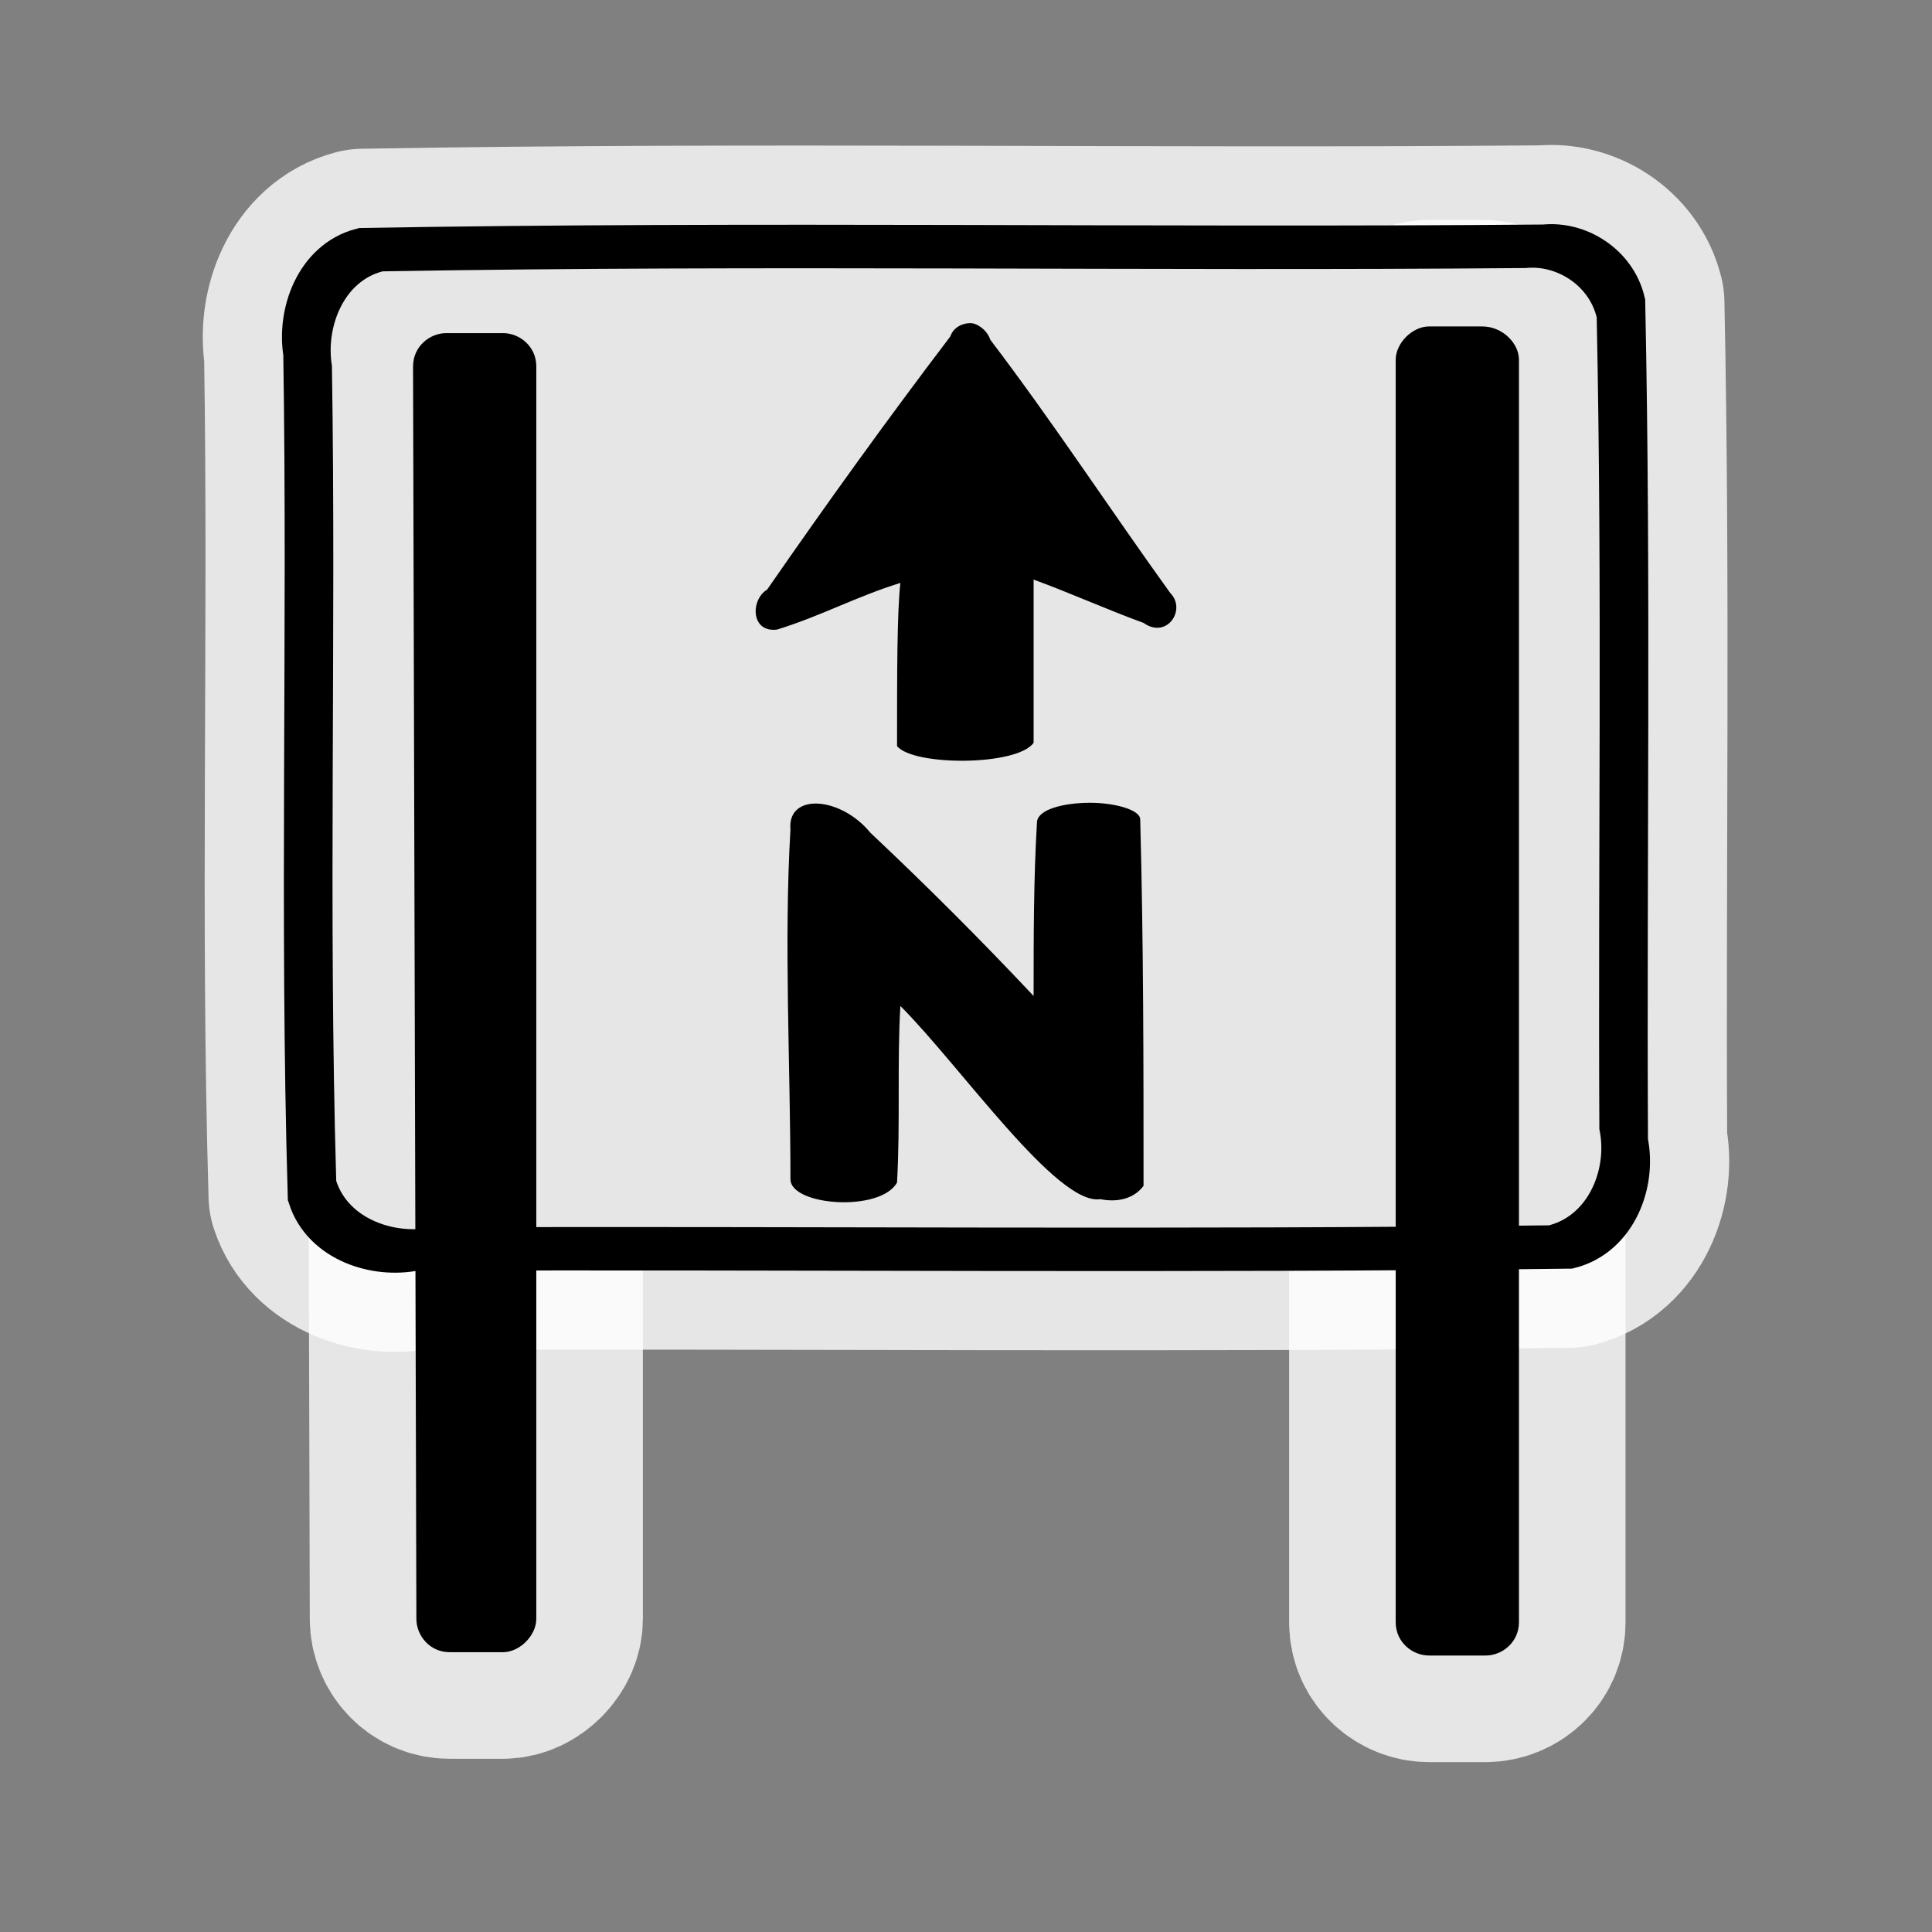
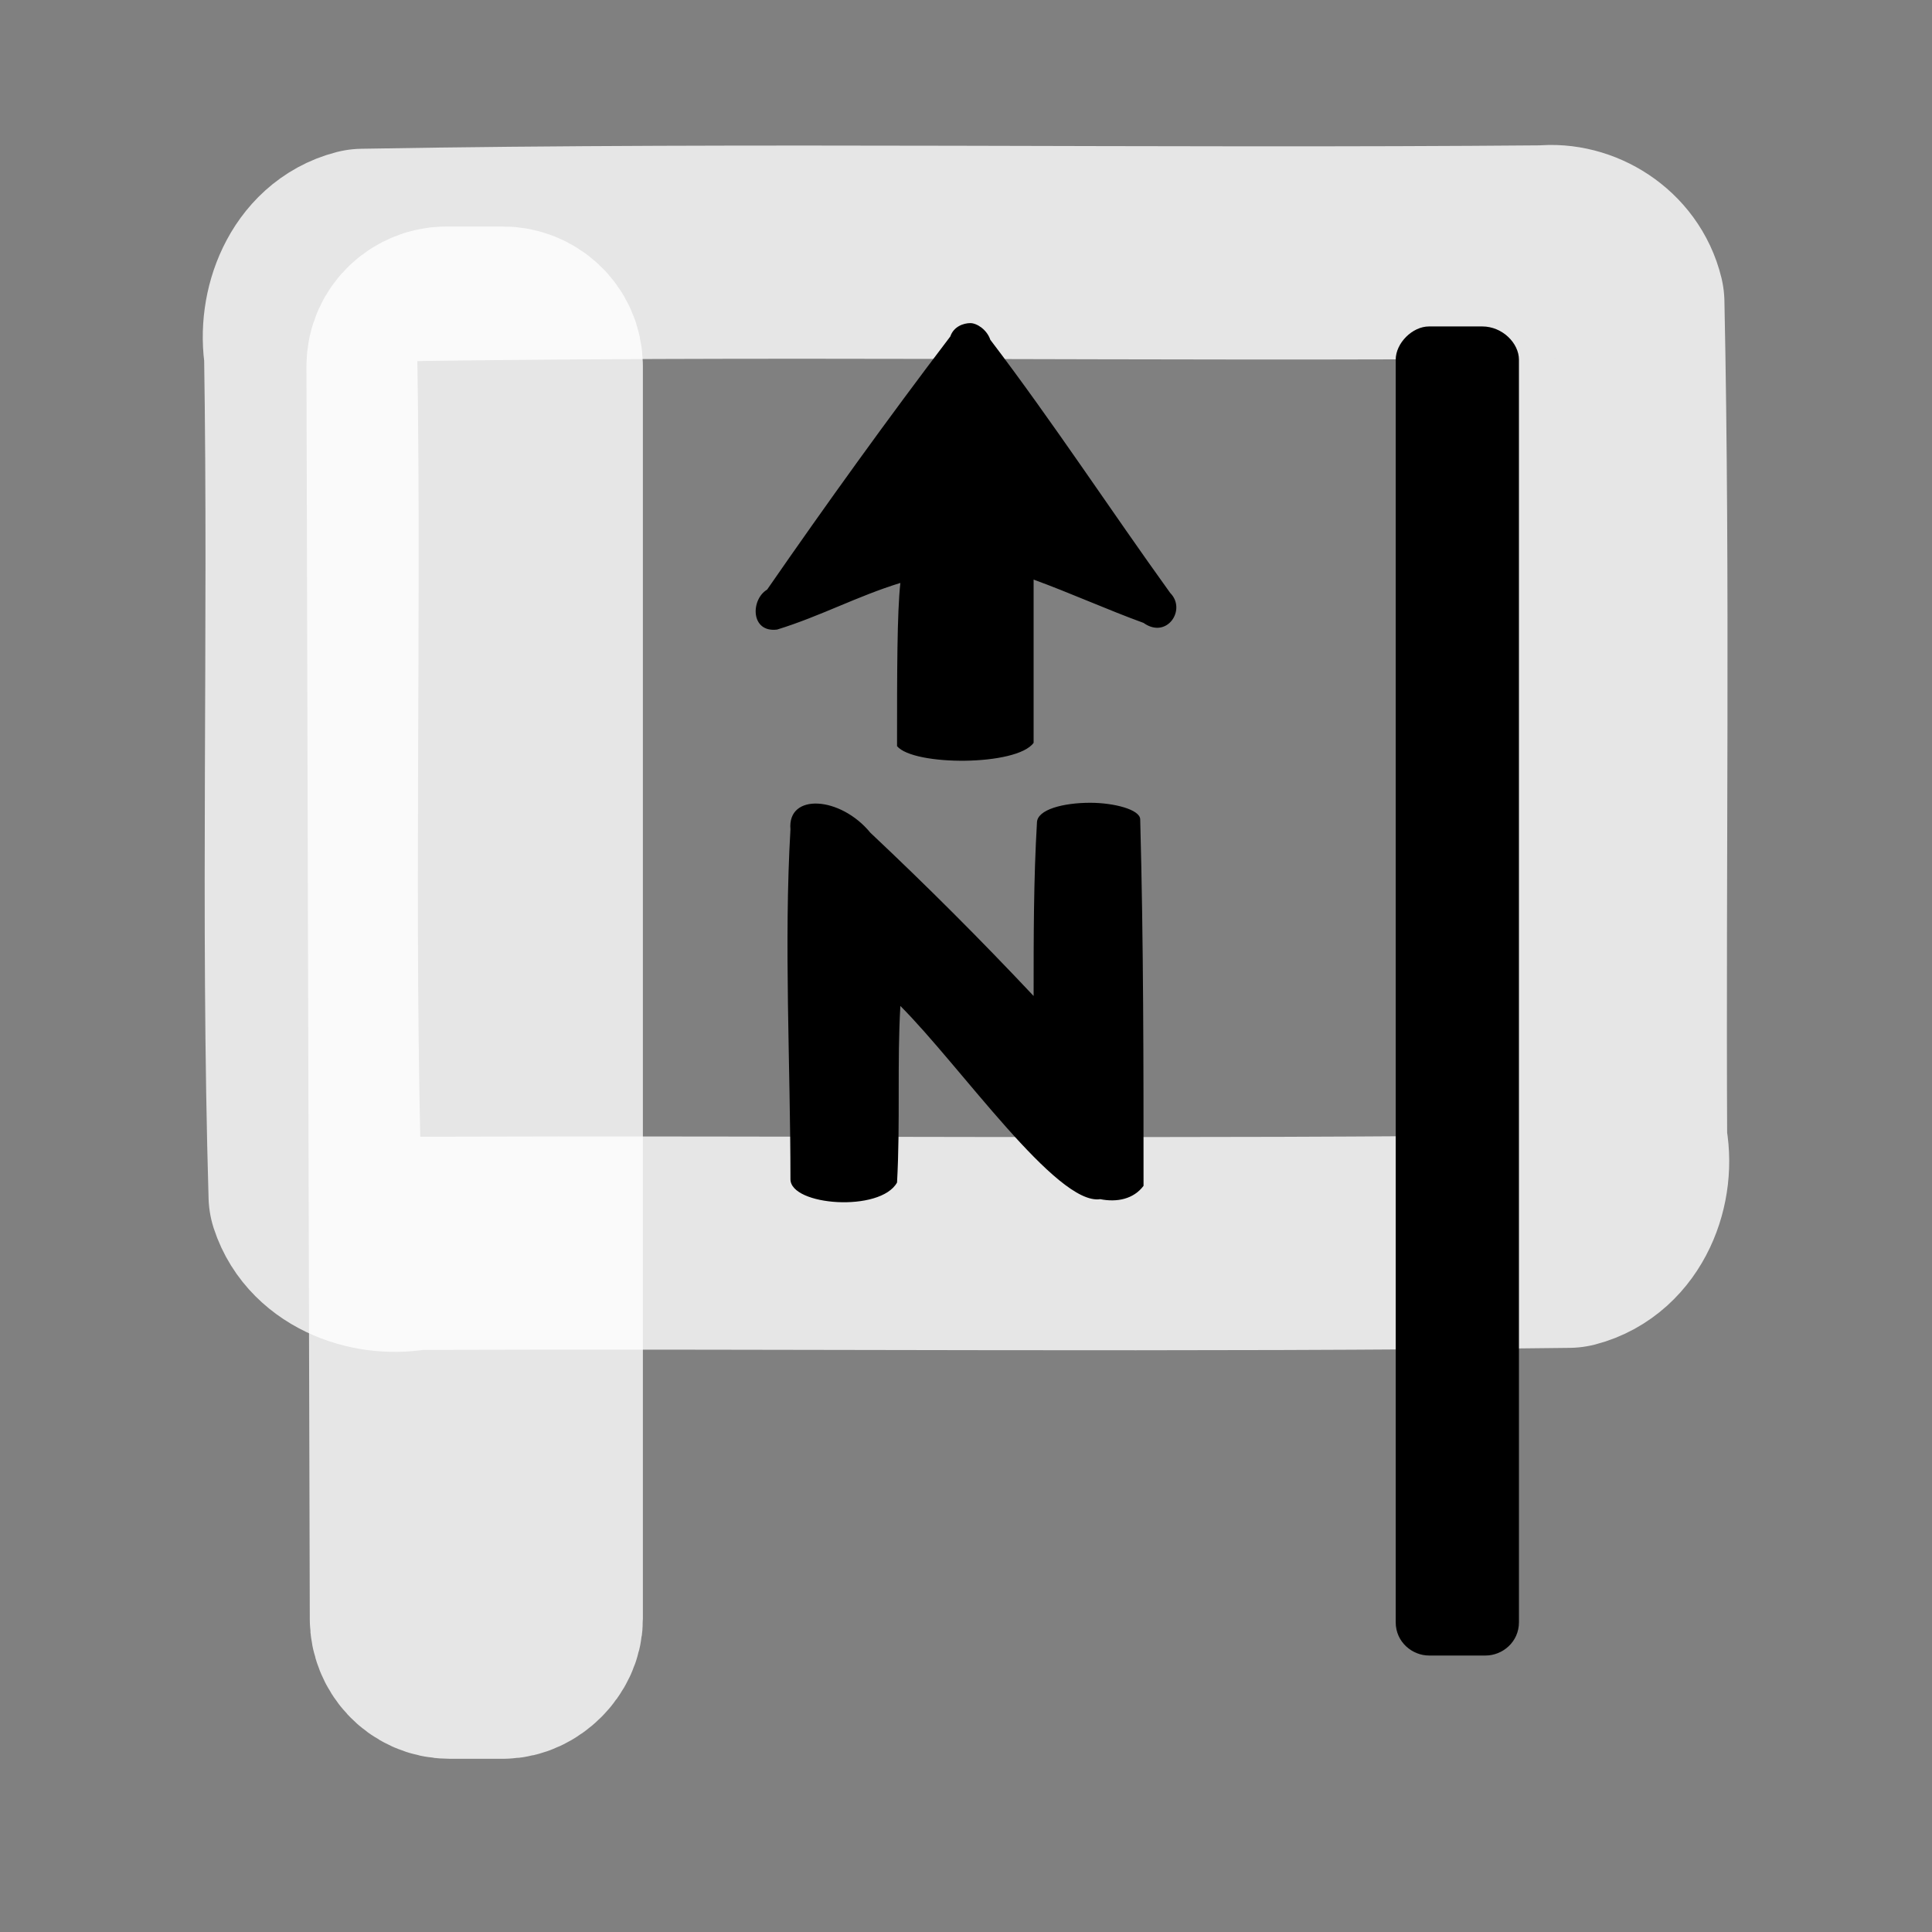
<svg xmlns="http://www.w3.org/2000/svg" version="1.0" width="580" height="580">
  <rect width="100%" height="100%" fill="#808080" stroke="none" />
  <path d="m 93.265,105.955 c 1.337,84.303 -1.131,168.607 1.337,252.91 3.907,12.029 18.506,16.758 29.815,14.393 115.146,-0.411 231.32,0.822 346.467,-0.617 12.646,-3.29 18.197,-18.094 15.627,-29.815 -0.411,-84.303 0.925,-167.579 -0.822,-251.882 C 483.219,80.767 472.938,74.598 463.686,75.626 345.455,76.654 227.225,74.598 108.994,76.654 96.657,79.841 91.311,94.338 93.265,105.955 Z" id="path833" opacity="0.8" fill="none" stroke="#ffffff" vector-effect="none" stroke-linejoin="round" color="#000000" stroke-width="64" />
  <g transform="translate(-3)" id="g839" opacity="0.8" fill="none" stroke="#ffffff" vector-effect="none" stroke-linejoin="round" stroke-width="64">
-     <path d="m 422,108 v 379 c 0,6 5,10 10,10 h 17 c 5,0 10,-4 10,-10 V 108 c 0,-5 -5,-10 -11,-10 h -16 c -5,0 -10,5 -10,10 z" id="path835" mix-blend-mode="normal" solid-color="#000000" white-space="normal" color-interpolation-filters="linearRGB" vector-effect="none" color="#000000" image-rendering="auto" color-rendering="auto" fill-rule="evenodd" isolation="auto" color-interpolation="sRGB" solid-opacity="1" shape-rendering="auto" />
    <path d="m 127,110 1,376 c 0,5 4,10 10,10 h 16 c 5,0 10,-5 10,-10 V 110 c 0,-6 -5,-10 -10,-10 h -17 c -5,0 -10,4 -10,10 z" id="path837" mix-blend-mode="normal" solid-color="#000000" white-space="normal" color-interpolation-filters="linearRGB" vector-effect="none" color="#000000" image-rendering="auto" color-rendering="auto" fill-rule="evenodd" isolation="auto" color-interpolation="sRGB" solid-opacity="1" shape-rendering="auto" />
  </g>
-   <path id="path815" d="m 93.265,105.955 c 1.337,84.303 -1.131,168.607 1.337,252.91 3.907,12.029 18.506,16.758 29.815,14.393 115.146,-0.411 231.32,0.822 346.467,-0.617 12.646,-3.29 18.197,-18.094 15.627,-29.815 -0.411,-84.303 0.925,-167.579 -0.822,-251.882 C 483.219,80.767 472.938,74.598 463.686,75.626 345.455,76.654 227.225,74.598 108.994,76.654 96.657,79.841 91.311,94.338 93.265,105.955 Z" opacity="1" fill="#000000" stroke="#000000" color="#000000" stroke-width="16.45" />
-   <path d="m 99.646,109.812 c 1.293,81.57 -1.094,163.14 1.293,244.71 3.78,11.639 17.906,16.215 28.848,13.927 111.413,-0.398 223.82,0.796 335.232,-0.597 12.235,-3.183 17.607,-17.508 15.12,-28.848 -0.398,-81.57 0.895,-162.145 -0.796,-243.715 C 476.957,85.44 467.009,79.472 458.056,80.467 343.659,81.461 229.263,79.472 114.866,81.461 102.929,84.545 97.756,98.571 99.646,109.812 Z" id="rect3018-6-8" opacity="0.9" fill="#ffffff" stroke="none" color="#000000" />
  <path d="m 285.298,101 c -19,25 -37,50 -55,76 -5,3 -5,13 3,12 13,-4 24,-10 37,-14 -1,9 -1,27 -1,49 5,6 36,6 41,-1 v -49 c 11,4 22,9 33,13 7,5 13,-4 8,-9 -18,-25 -35,-51 -54,-76 -1,-3 -4,-5 -6,-5 -2,0 -5,1 -6,4 z m 26,146 c -1,17 -1,34 -1,52 -16,-17 -32,-33 -49,-49 -9,-11 -25,-12 -24,-1 -2,34 0,71 0,105 0,8 27,10 32,1 1,-18 0,-36 1,-53 18,18 47,60 60,58 5,1 10,0 13,-4 0,-36 0,-73 -1,-110 0,-3 -8,-5 -15,-5 -8,0 -16,2 -16,6 z" id="path3005" fill="#000000" />
  <g id="g823" transform="translate(-3)">
    <path id="path819" d="m 422,108 v 379 c 0,6 5,10 10,10 h 17 c 5,0 10,-4 10,-10 V 108 c 0,-5 -5,-10 -11,-10 h -16 c -5,0 -10,5 -10,10 z" isolation="auto" color-rendering="auto" white-space="normal" solid-opacity="1" mix-blend-mode="normal" color-interpolation-filters="linearRGB" shape-rendering="auto" fill-rule="evenodd" image-rendering="auto" color-interpolation="sRGB" color="#000000" solid-color="#000000" />
-     <path id="path2459-9" d="m 127,110 1,376 c 0,5 4,10 10,10 h 16 c 5,0 10,-5 10,-10 V 110 c 0,-6 -5,-10 -10,-10 h -17 c -5,0 -10,4 -10,10 z" isolation="auto" color-rendering="auto" white-space="normal" solid-opacity="1" mix-blend-mode="normal" color-interpolation-filters="linearRGB" shape-rendering="auto" fill-rule="evenodd" image-rendering="auto" color-interpolation="sRGB" color="#000000" solid-color="#000000" />
  </g>
</svg>